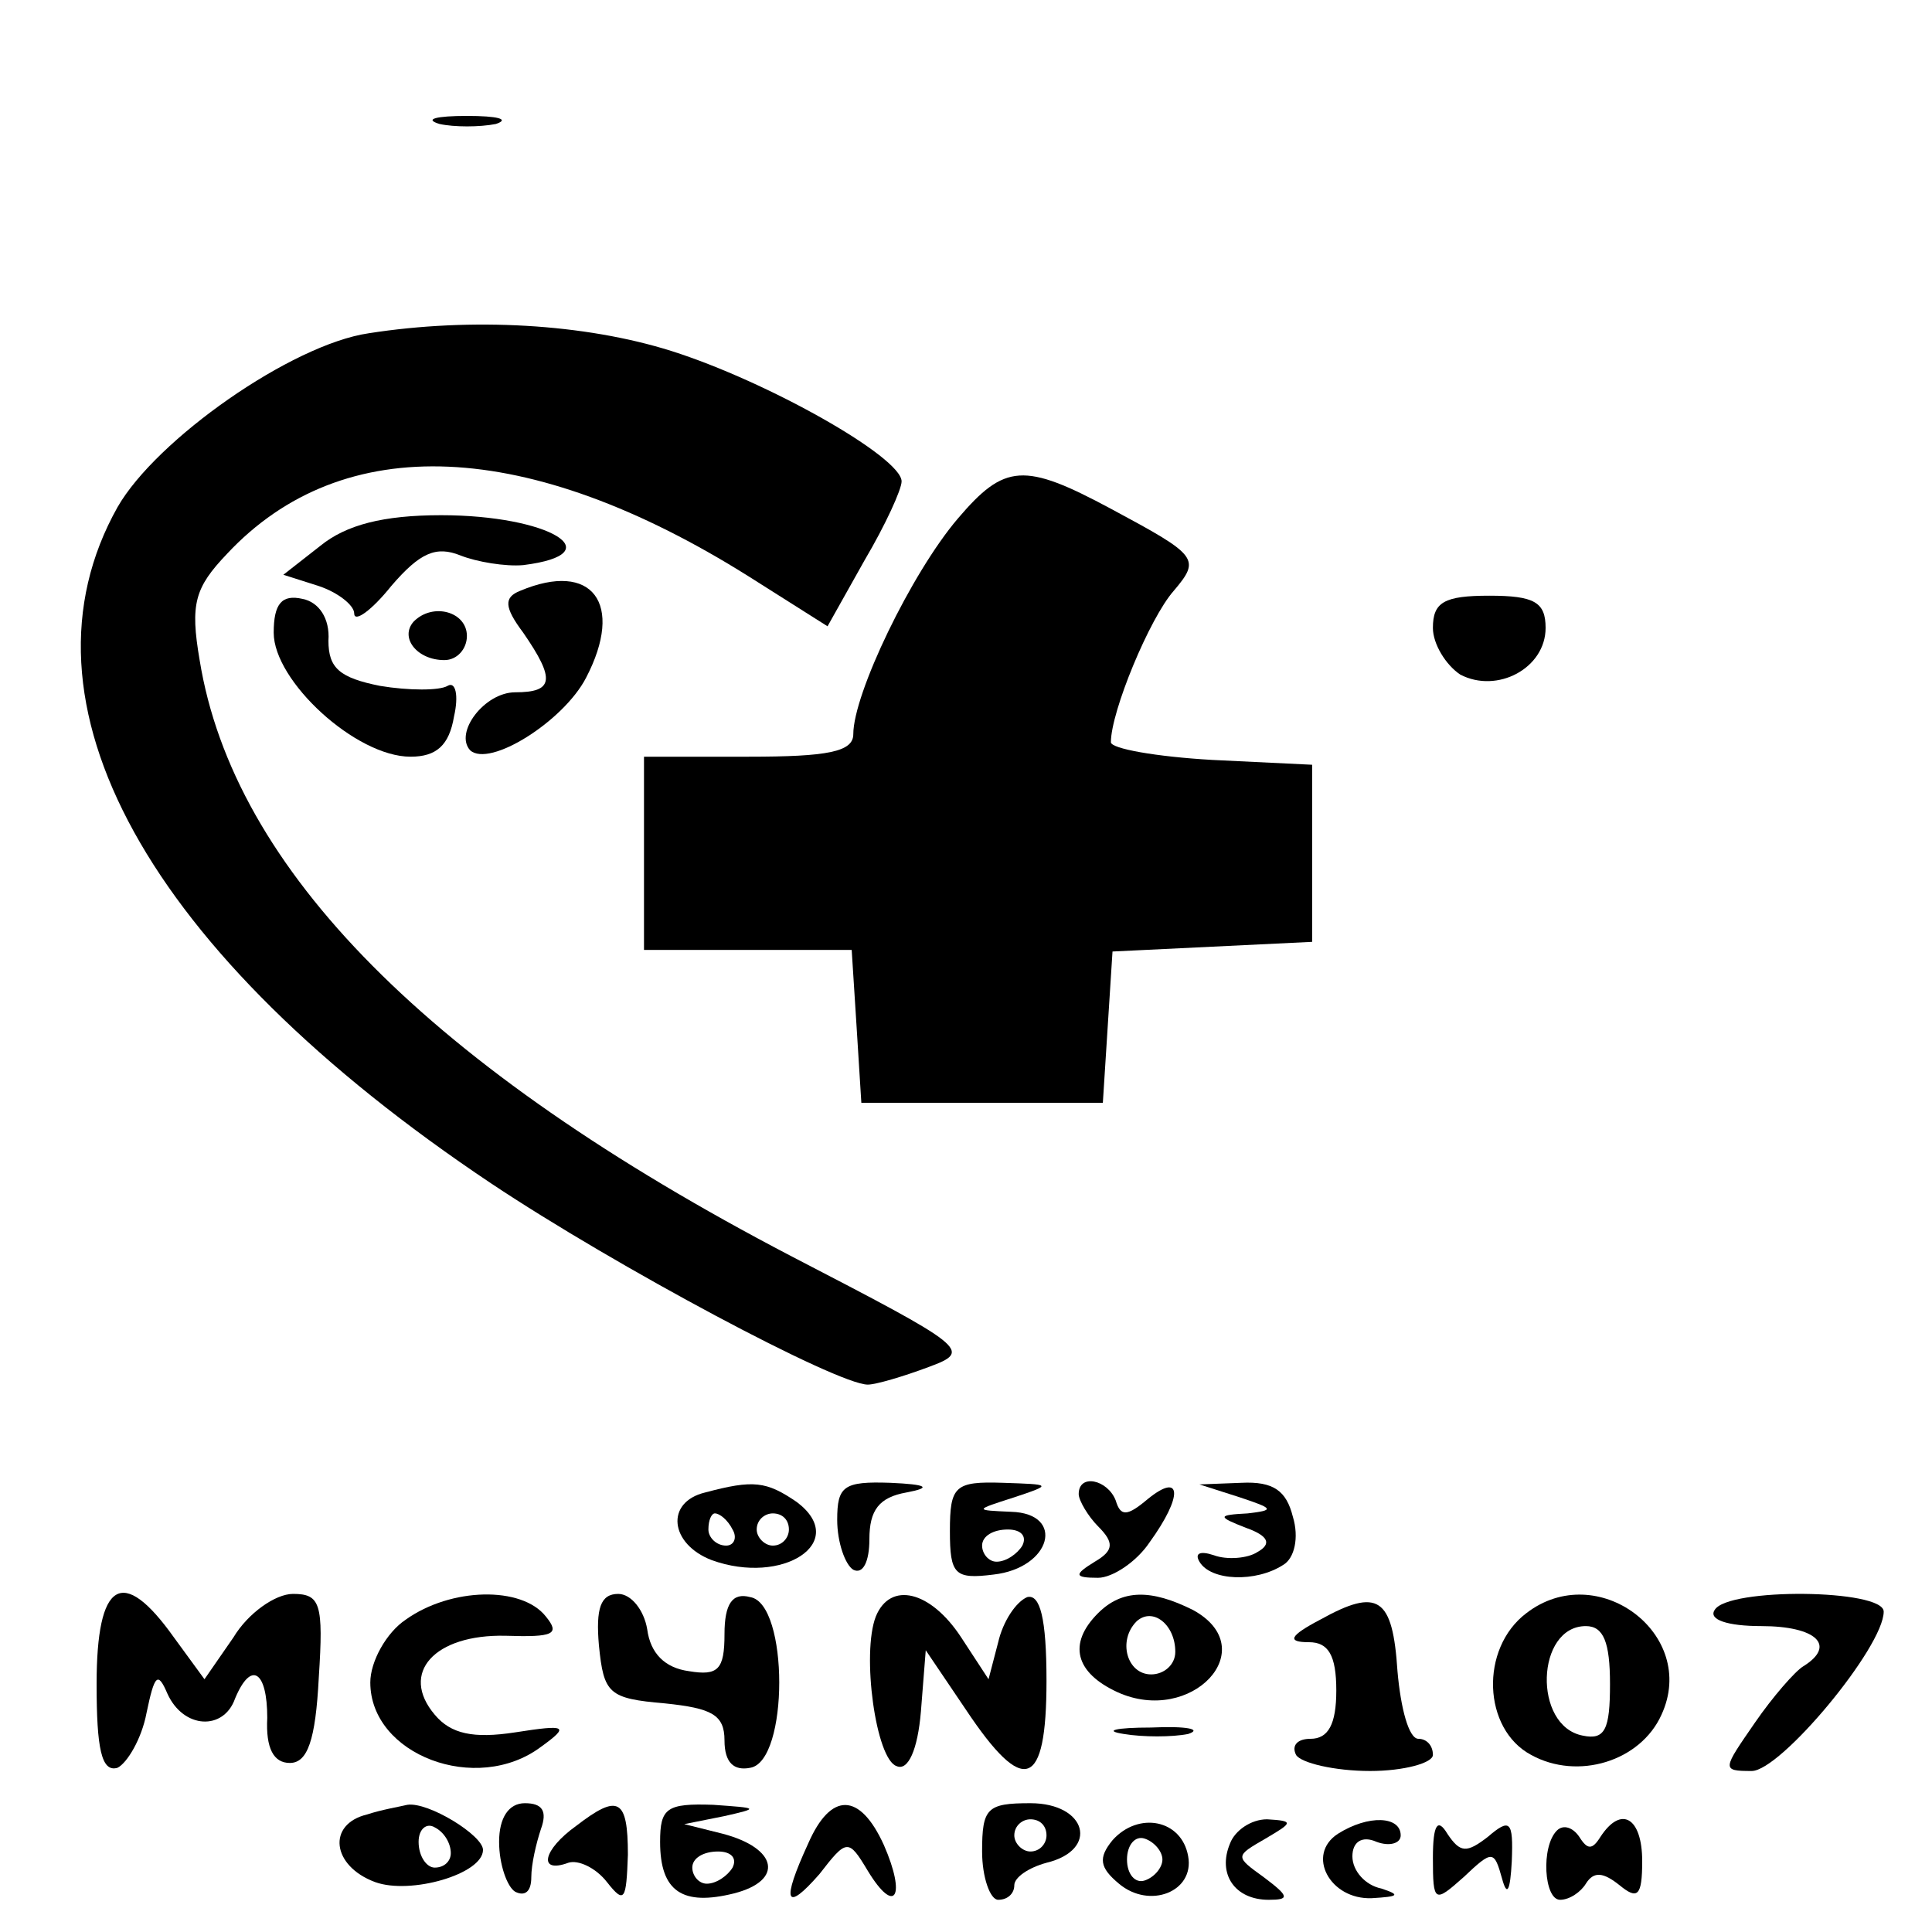
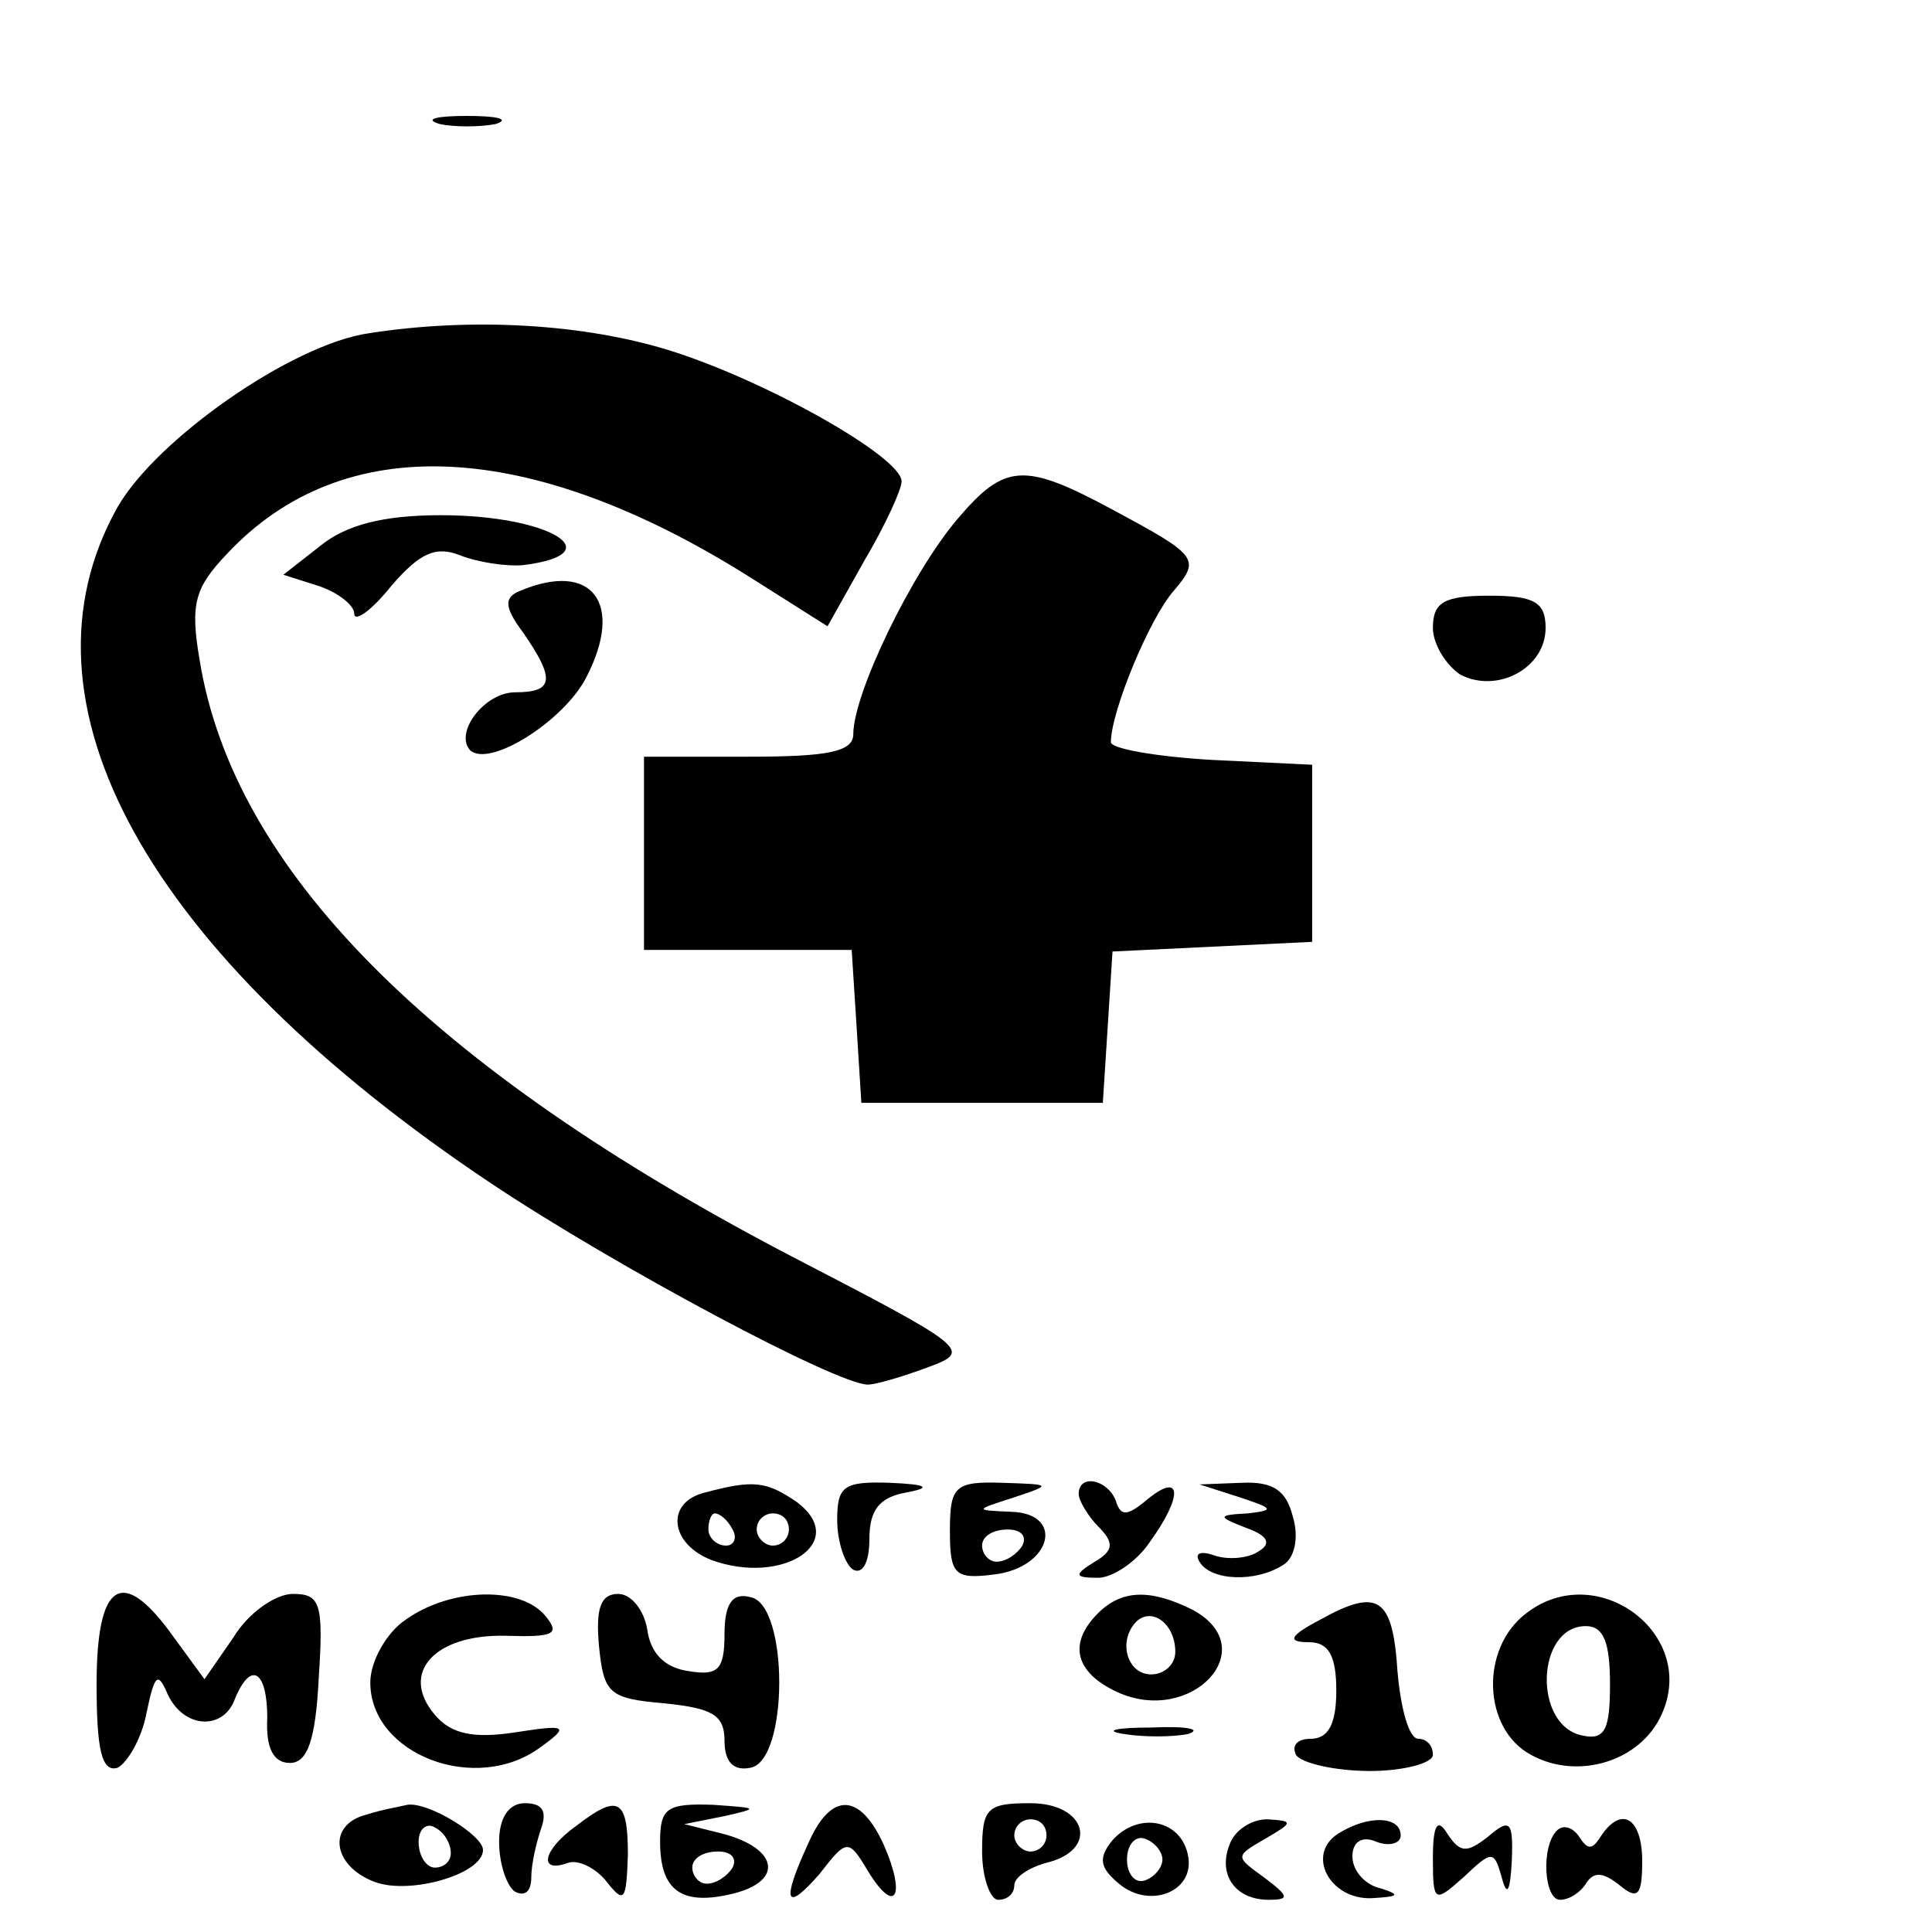
<svg xmlns="http://www.w3.org/2000/svg" version="1.0" width="120pt" height="120pt" viewBox="0 0 120 120" preserveAspectRatio="xMidYMid meet">
  <g transform="translate(0,120) scale(0.1,-0.1)" fill="#000000" stroke="none">
    <path d="M273 1123 c9 -2 25 -2 35 0 9 3 1 5 -18 5 -19 0 -27 -2 -17 -5z" />
    <path d="M229 993 c-48 -7 -132 -66 -156 -108 -68 -121 18 -277 232 -420 78 -52 215 -125 234 -125 5 0 22 5 38 11 27 10 24 12 -86 69 -224 117 -346 240 -367 370 -6 35 -3 45 17 66 72 77 187 72 324 -14 l49 -31 23 41 c13 22 23 44 23 49 0 15 -83 62 -143 81 -54 17 -124 21 -188 11z" />
    <path d="M595 878 c-29 -34 -65 -109 -65 -134 0 -11 -16 -14 -65 -14 l-65 0 0 -60 0 -60 64 0 65 0 3 -47 3 -48 75 0 75 0 3 47 3 47 62 3 62 3 0 55 0 55 -62 3 c-35 2 -63 7 -63 11 0 19 24 77 39 94 17 20 15 22 -39 51 -54 29 -66 28 -95 -6z" />
    <path d="M199 861 l-23 -18 22 -7 c12 -4 22 -12 22 -17 0 -6 11 2 23 17 18 21 28 25 43 19 10 -4 28 -7 39 -6 56 7 16 31 -51 31 -36 0 -59 -6 -75 -19z" />
    <path d="M323 833 c-10 -4 -10 -10 2 -26 20 -29 19 -37 -5 -37 -19 0 -38 -25 -28 -36 12 -11 58 18 72 45 24 46 4 73 -41 54z" />
-     <path d="M170 807 c0 -30 51 -77 85 -77 16 0 24 7 27 25 3 13 1 22 -4 19 -5 -3 -24 -3 -42 0 -25 5 -32 11 -32 28 1 14 -6 24 -16 26 -13 3 -18 -3 -18 -21z" />
    <path d="M890 810 c0 -10 8 -23 17 -29 23 -12 53 4 53 29 0 16 -7 20 -35 20 -28 0 -35 -4 -35 -20z" />
-     <path d="M257 814 c-9 -10 2 -24 19 -24 8 0 14 7 14 15 0 15 -21 21 -33 9z" />
-     <path d="M438 273 c-25 -6 -22 -32 4 -42 44 -16 86 11 53 36 -19 13 -27 14 -57 6z m17 -23 c3 -5 1 -10 -4 -10 -6 0 -11 5 -11 10 0 6 2 10 4 10 3 0 8 -4 11 -10z m35 0 c0 -5 -4 -10 -10 -10 -5 0 -10 5 -10 10 0 6 5 10 10 10 6 0 10 -4 10 -10z" />
+     <path d="M438 273 c-25 -6 -22 -32 4 -42 44 -16 86 11 53 36 -19 13 -27 14 -57 6z m17 -23 c3 -5 1 -10 -4 -10 -6 0 -11 5 -11 10 0 6 2 10 4 10 3 0 8 -4 11 -10z m35 0 c0 -5 -4 -10 -10 -10 -5 0 -10 5 -10 10 0 6 5 10 10 10 6 0 10 -4 10 -10" />
    <path d="M520 256 c0 -14 5 -28 10 -31 6 -3 10 5 10 19 0 18 6 26 23 29 16 3 13 5 -10 6 -29 1 -33 -2 -33 -23z" />
    <path d="M590 249 c0 -27 3 -30 27 -27 36 4 45 38 11 39 -23 1 -23 1 2 9 24 8 23 8 -7 9 -30 1 -33 -2 -33 -30z m45 -9 c-3 -5 -10 -10 -16 -10 -5 0 -9 5 -9 10 0 6 7 10 16 10 8 0 12 -4 9 -10z" />
    <path d="M670 272 c0 -4 6 -14 12 -20 10 -10 10 -15 -2 -22 -13 -8 -13 -10 2 -10 9 0 24 10 32 22 21 29 20 44 -1 27 -13 -11 -17 -11 -20 -1 -5 13 -23 17 -23 4z" />
    <path d="M770 270 c21 -7 22 -8 5 -10 -19 -1 -19 -2 -1 -9 14 -5 16 -10 7 -15 -6 -4 -19 -5 -27 -2 -9 3 -12 1 -9 -4 7 -12 35 -13 52 -2 7 4 10 17 6 30 -4 16 -12 22 -32 21 l-26 -1 25 -8z" />
    <path d="M60 154 c0 -40 3 -55 13 -52 6 3 15 18 18 34 5 24 7 26 13 12 10 -22 35 -23 42 -3 10 24 20 17 20 -12 -1 -19 4 -28 14 -28 11 0 16 14 18 53 3 46 1 52 -16 52 -11 0 -28 -12 -37 -27 l-18 -26 -19 26 c-32 45 -48 35 -48 -29z" />
    <path d="M252 194 c-12 -8 -22 -26 -22 -39 0 -45 66 -70 106 -40 18 13 16 14 -16 9 -26 -4 -40 -1 -50 11 -22 26 0 50 44 49 30 -1 34 1 25 12 -15 19 -59 18 -87 -2z" />
    <path d="M372 178 c3 -30 6 -33 41 -36 29 -3 37 -7 37 -23 0 -14 6 -19 16 -17 24 4 24 102 0 106 -11 3 -16 -4 -16 -23 0 -22 -4 -26 -22 -23 -15 2 -24 11 -26 26 -2 12 -10 22 -18 22 -11 0 -14 -9 -12 -32z" />
-     <path d="M544 196 c-9 -23 0 -89 13 -93 7 -3 13 10 15 34 l3 38 25 -37 c36 -54 50 -49 50 18 0 39 -4 54 -12 52 -7 -3 -15 -15 -18 -28 l-6 -23 -17 26 c-19 29 -44 35 -53 13z" />
    <path d="M682 198 c-19 -19 -14 -37 12 -49 46 -21 91 27 47 51 -26 13 -44 13 -59 -2z m48 -24 c0 -8 -7 -14 -15 -14 -15 0 -21 21 -9 33 10 9 24 -2 24 -19z" />
    <path d="M820 194 c-19 -10 -21 -14 -7 -14 12 0 17 -8 17 -30 0 -21 -5 -30 -16 -30 -8 0 -12 -4 -9 -10 3 -5 24 -10 46 -10 21 0 39 5 39 10 0 6 -4 10 -9 10 -6 0 -11 19 -13 42 -3 46 -12 52 -48 32z" />
    <path d="M948 198 c-29 -22 -27 -72 3 -88 29 -16 68 -4 81 25 23 50 -40 97 -84 63z m52 -44 c0 -28 -3 -35 -17 -32 -31 6 -29 68 2 68 11 0 15 -10 15 -36z" />
-     <path d="M1065 200 c-4 -6 8 -10 29 -10 34 0 47 -12 26 -25 -5 -3 -19 -19 -30 -35 -20 -29 -21 -30 -2 -30 18 0 82 77 82 99 0 14 -97 15 -105 1z" />
    <path d="M698 123 c12 -2 30 -2 40 0 9 3 -1 5 -23 4 -22 0 -30 -2 -17 -4z" />
    <path d="M228 73 c-25 -6 -22 -32 5 -42 22 -8 67 5 67 20 0 9 -34 30 -47 28 -4 -1 -16 -3 -25 -6z m52 -24 c0 -5 -4 -9 -10 -9 -5 0 -10 7 -10 16 0 8 5 12 10 9 6 -3 10 -10 10 -16z" />
    <path d="M310 56 c0 -14 5 -28 10 -31 6 -3 10 0 10 9 0 8 3 21 6 30 4 11 1 16 -10 16 -10 0 -16 -9 -16 -24z" />
    <path d="M358 66 c-21 -15 -24 -30 -5 -23 6 2 17 -3 24 -12 11 -14 12 -11 13 17 0 35 -6 38 -32 18z" />
    <path d="M410 56 c0 -31 14 -40 46 -32 31 8 27 28 -7 37 l-24 6 25 5 c22 5 21 5 -7 7 -29 1 -33 -2 -33 -23z m45 -16 c-3 -5 -10 -10 -16 -10 -5 0 -9 5 -9 10 0 6 7 10 16 10 8 0 12 -4 9 -10z" />
    <path d="M502 55 c-17 -37 -14 -43 7 -19 17 22 18 22 30 2 17 -28 24 -16 10 16 -15 33 -33 33 -47 1z" />
    <path d="M610 50 c0 -16 5 -30 10 -30 6 0 10 4 10 9 0 5 9 11 20 14 33 8 25 37 -10 37 -27 0 -30 -3 -30 -30z m40 10 c0 -5 -4 -10 -10 -10 -5 0 -10 5 -10 10 0 6 5 10 10 10 6 0 10 -4 10 -10z" />
    <path d="M691 57 c-9 -11 -8 -17 4 -27 19 -16 47 -5 43 17 -4 23 -31 28 -47 10z m31 -12 c0 -5 -5 -11 -11 -13 -6 -2 -11 4 -11 13 0 9 5 15 11 13 6 -2 11 -8 11 -13z" />
    <path d="M764 55 c-8 -19 3 -35 24 -35 13 0 13 2 -3 14 -18 13 -18 13 1 24 17 10 18 11 1 12 -10 0 -20 -7 -23 -15z" />
    <path d="M831 61 c-20 -13 -5 -41 21 -40 17 1 18 2 6 6 -10 2 -18 11 -18 20 0 9 6 13 15 9 8 -3 15 -1 15 4 0 12 -20 13 -39 1z" />
    <path d="M890 46 c0 -28 1 -28 19 -12 18 17 19 17 24 -1 3 -11 5 -8 6 11 1 25 -1 27 -15 15 -13 -10 -17 -10 -25 2 -6 10 -9 6 -9 -15z" />
    <path d="M967 63 c-10 -10 -8 -43 2 -43 6 0 13 5 16 10 5 8 11 7 21 -1 11 -9 14 -7 14 15 0 27 -13 35 -26 15 -5 -8 -8 -8 -13 0 -4 6 -10 8 -14 4z" />
  </g>
</svg>